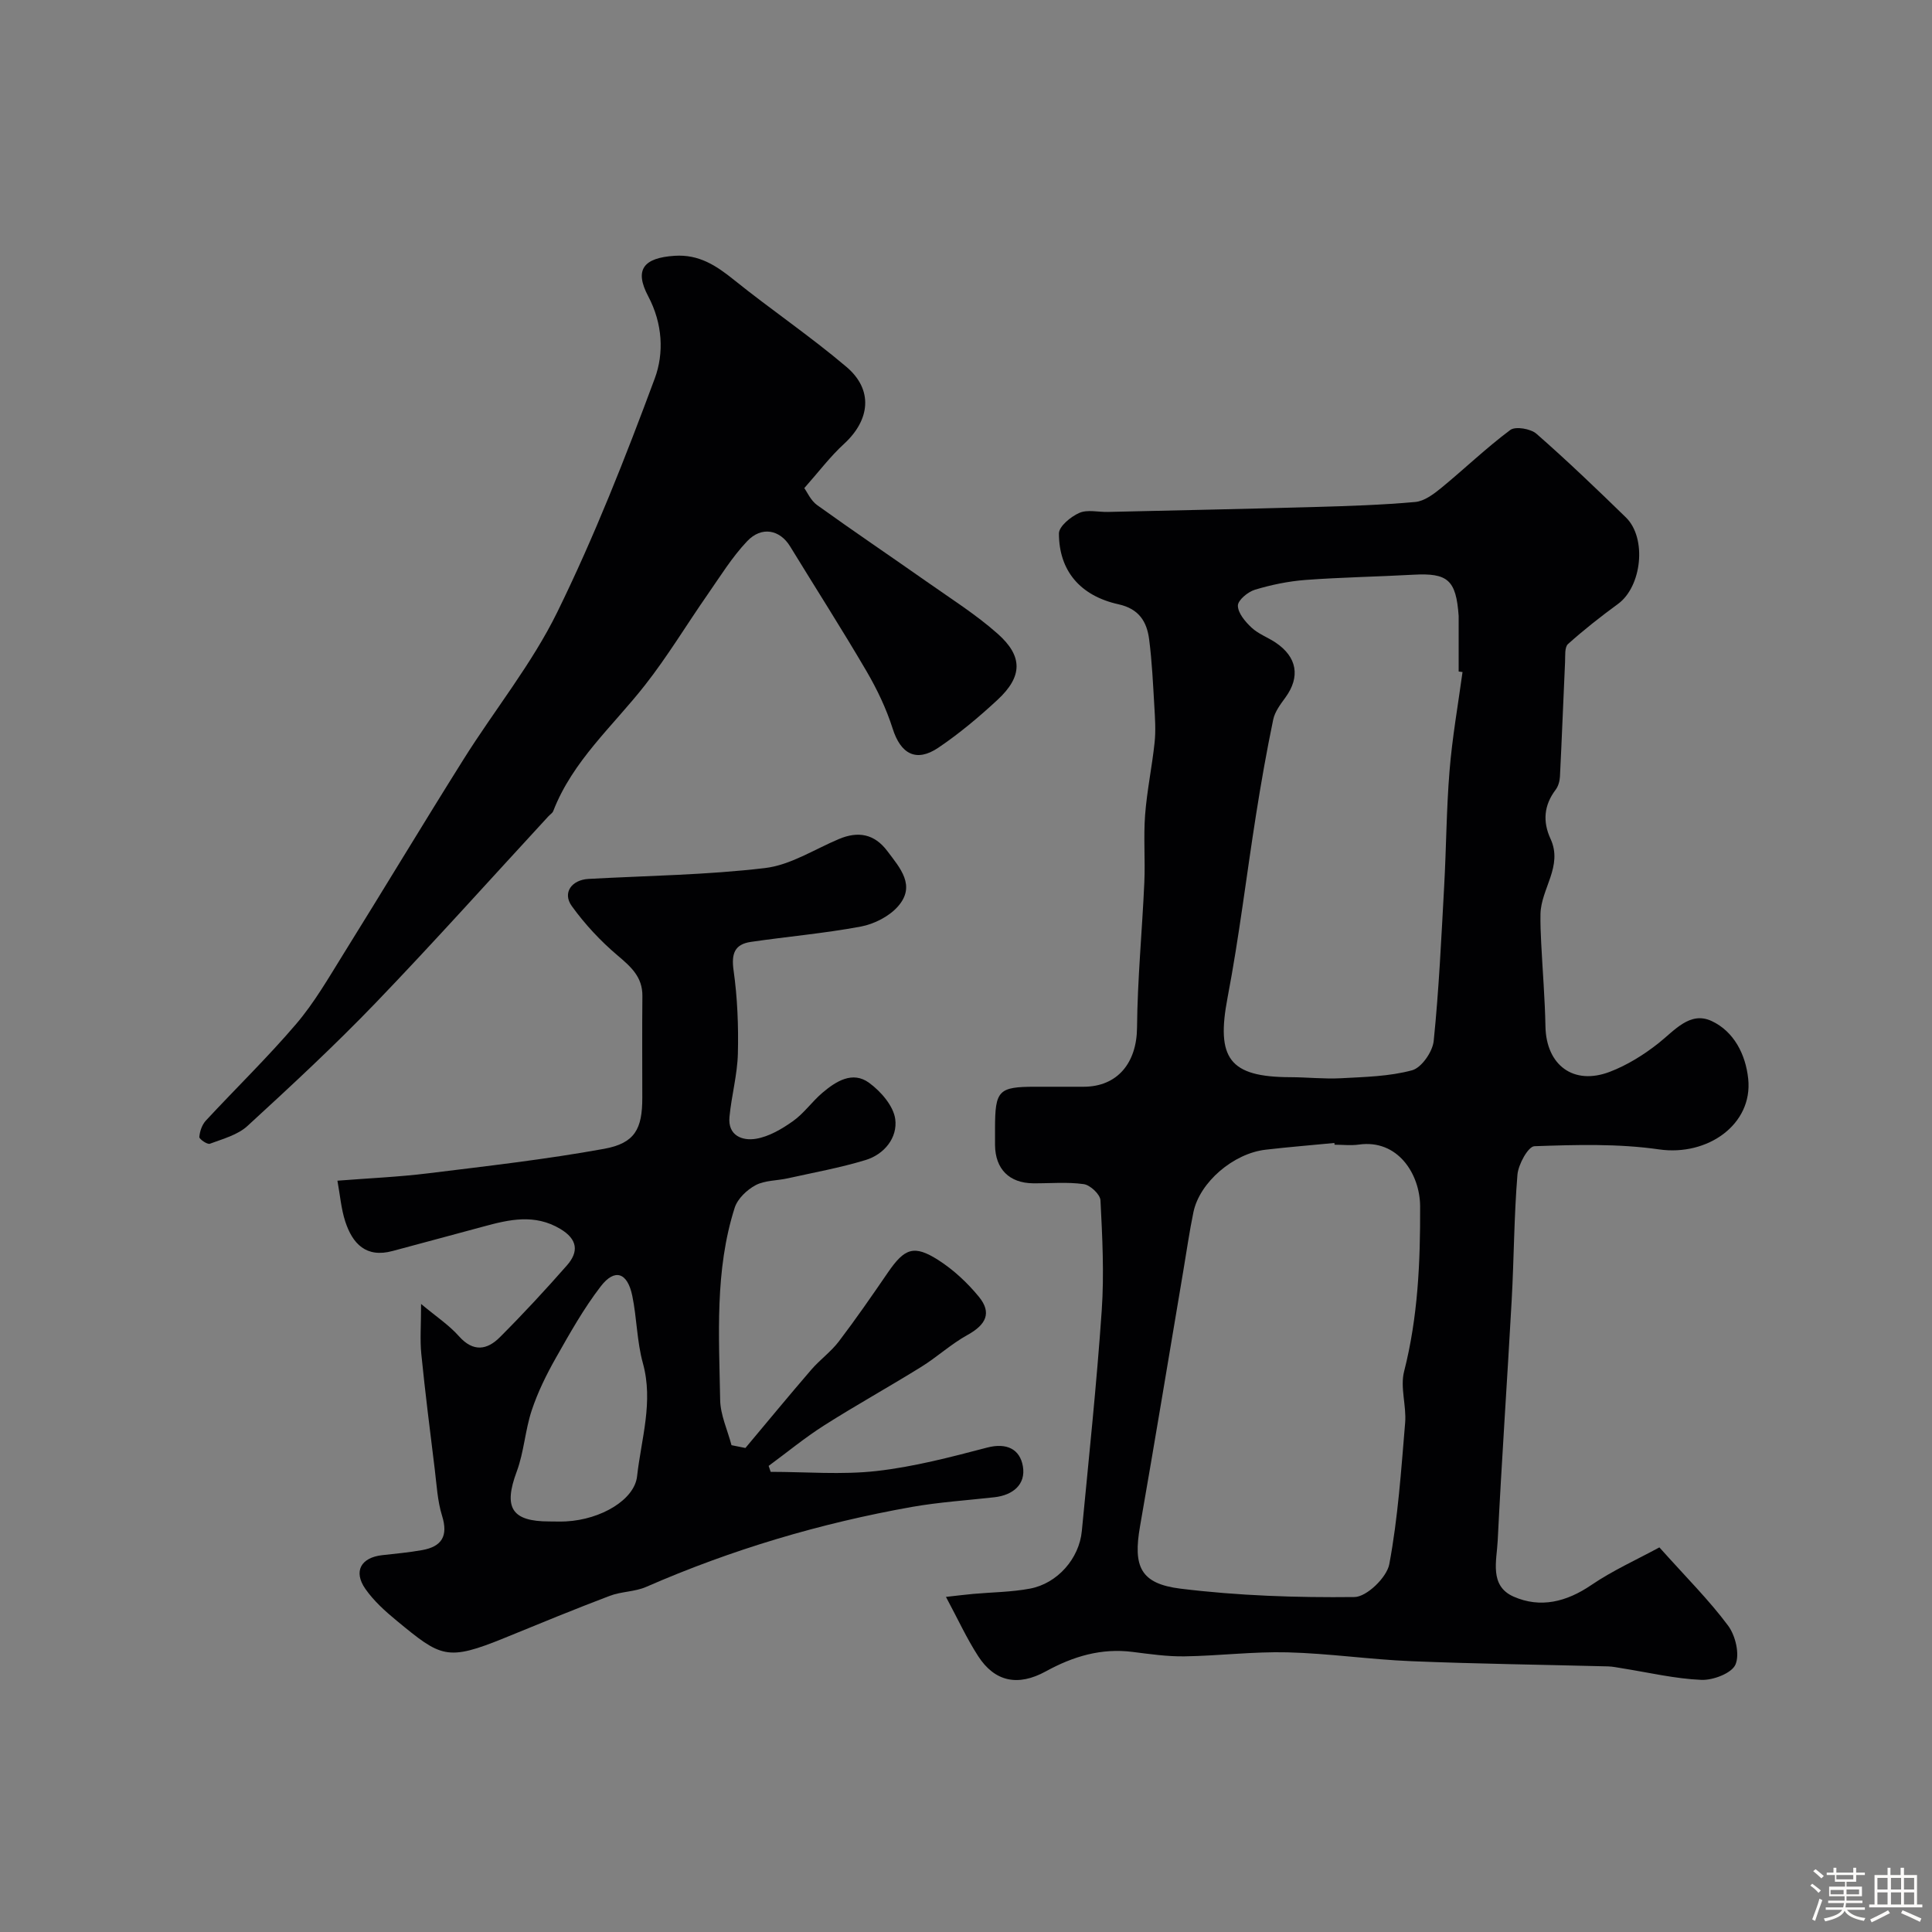
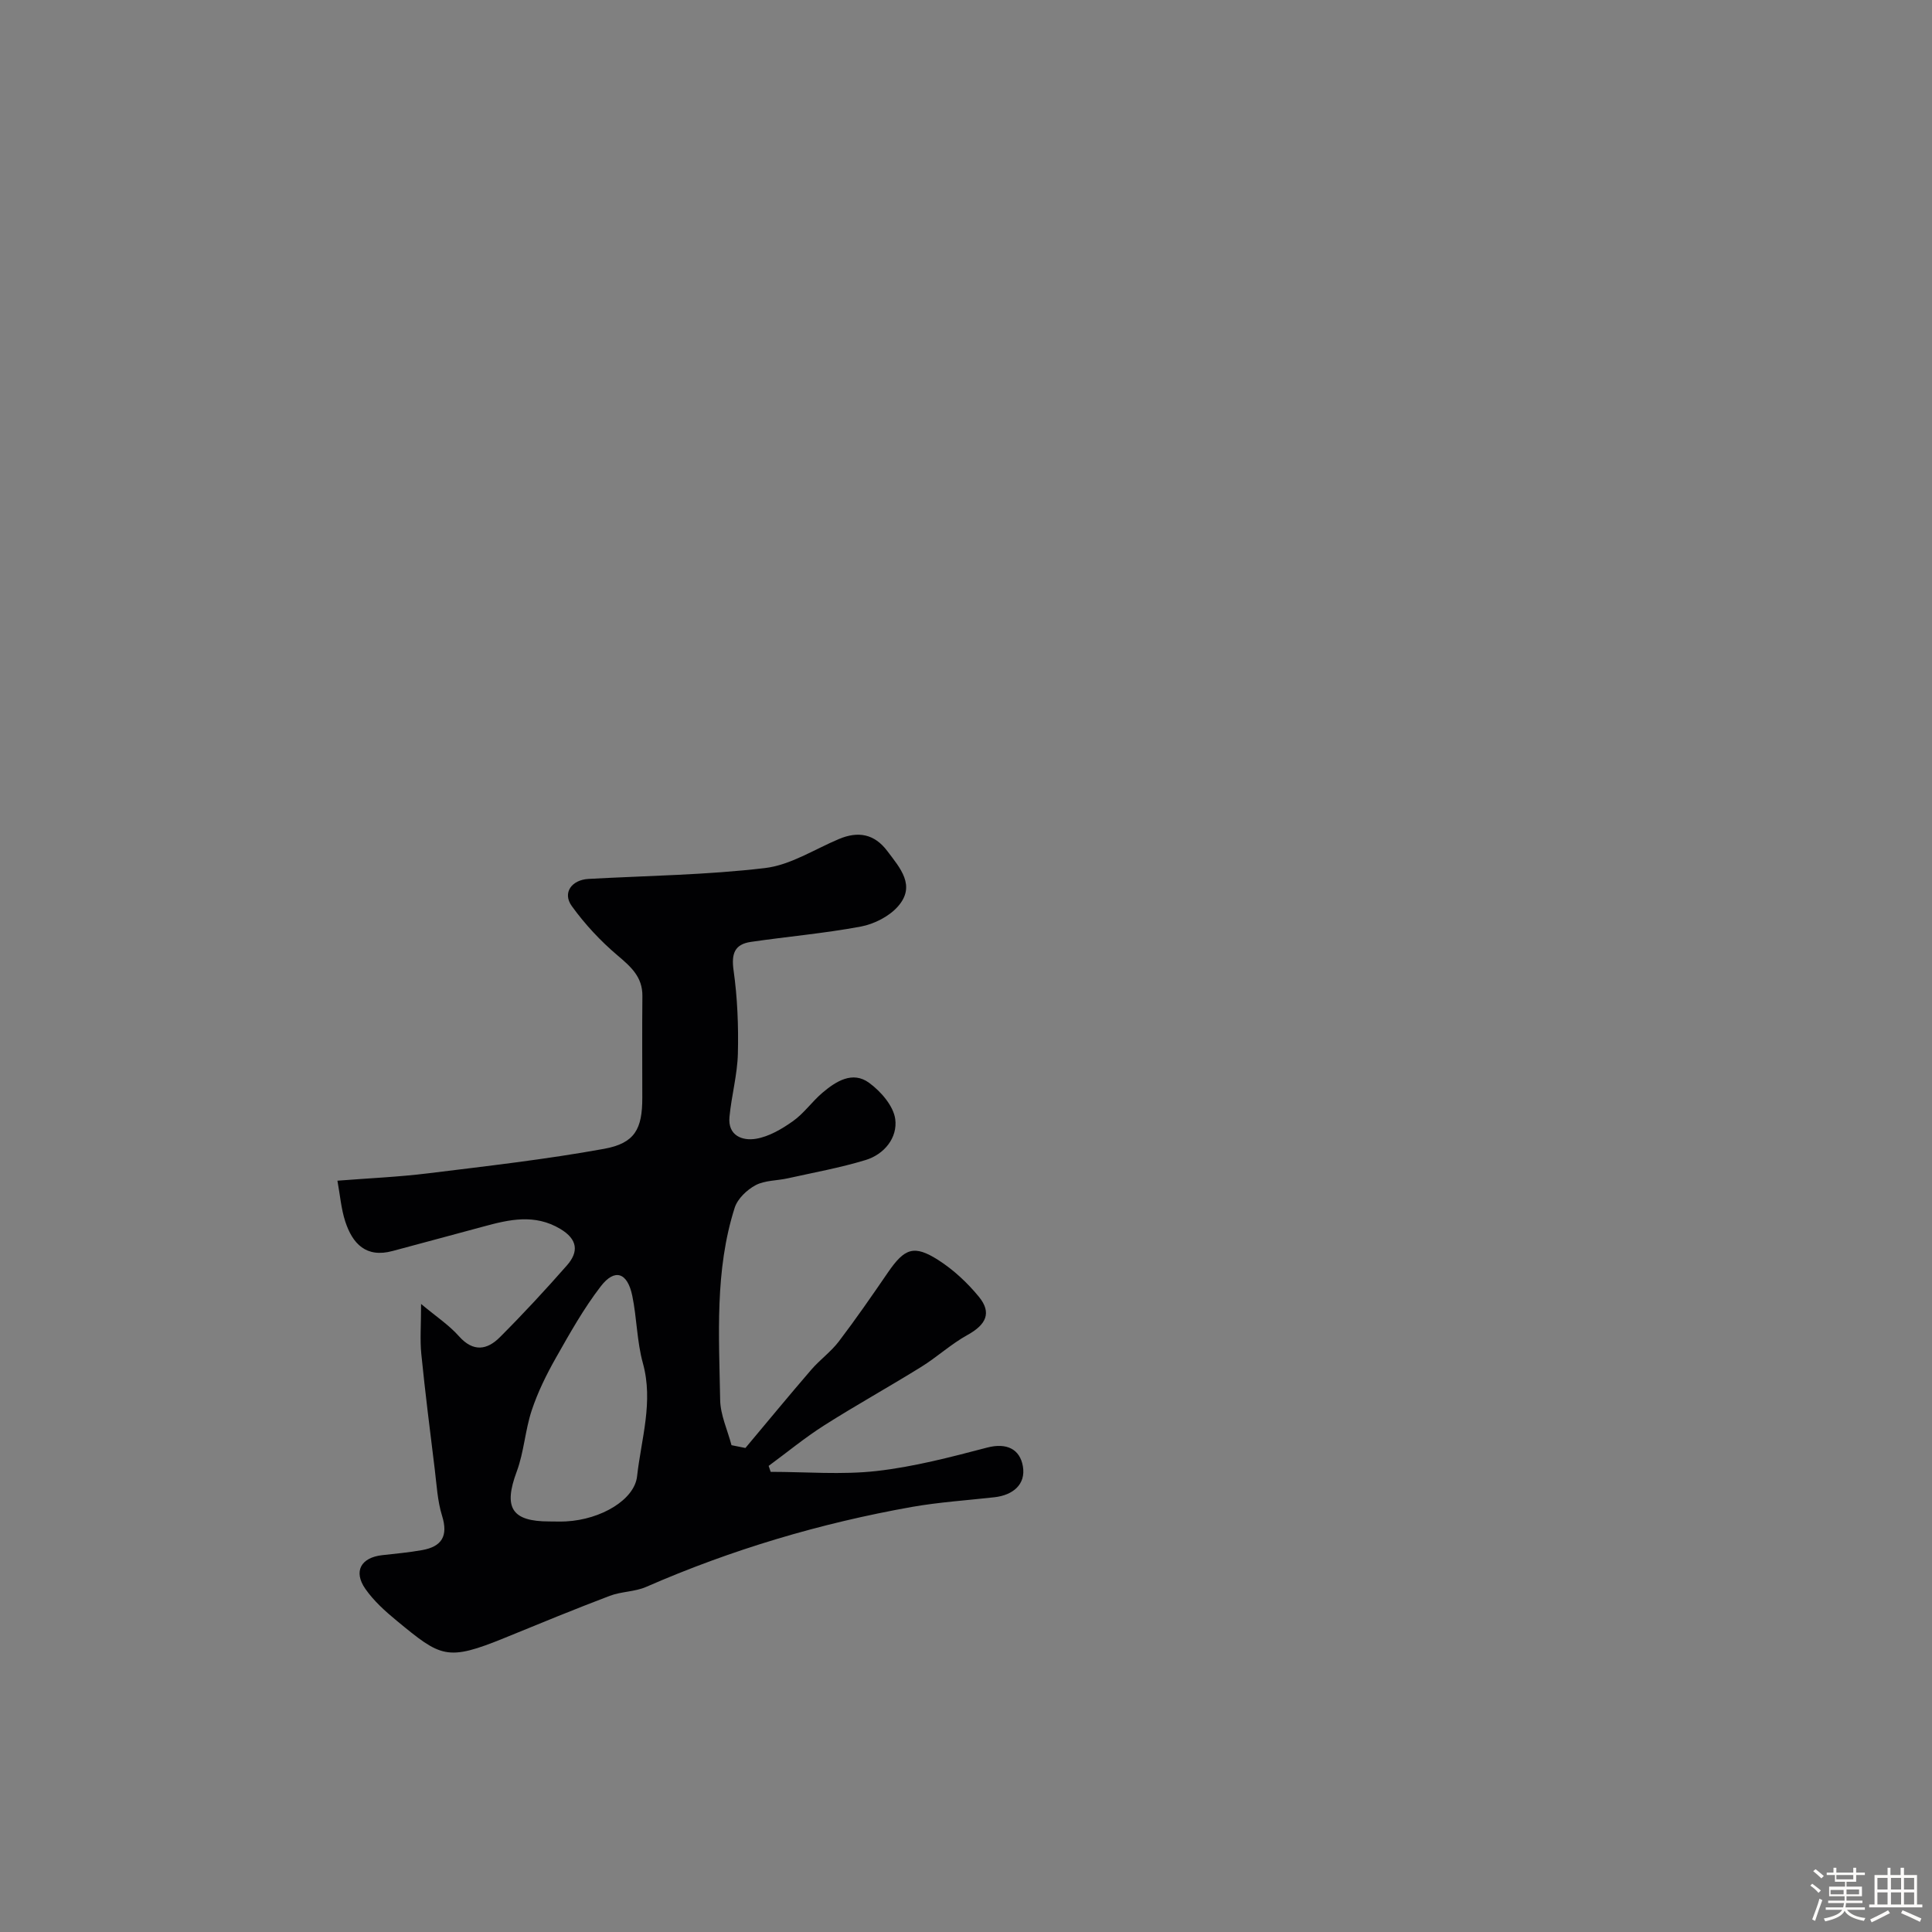
<svg xmlns="http://www.w3.org/2000/svg" enable-background="new 0 0 400 400" viewBox="0 0 400 400">
  <rect x="0" y="0" width="400" height="400" fill="#808080" stroke="none" />
  <path d="m374.8 390.4.4-.4c.7.5 1.3 1 1.8 1.4l-.5.5c-.5-.6-1.1-1.1-1.7-1.5zm1 7.3-.6-.3c.5-1.4 1.1-2.8 1.5-4.3.2.1.4.2.6.3-.5 1.3-1 2.8-1.5 4.3zm-.4-10.3.5-.4c.4.3 1 .8 1.7 1.4l-.5.5c-.5-.5-1.1-1-1.7-1.5zm2.5.3h1.7v-1h.6v1h3.5v-1h.6v1h1.8v.5h-1.8v1.4h-2v1h3.2v2h-3.2v.9h3.3v.5h-3.4c0 .3-.1.6-.1.9h4v.5h-3.7c.7.9 1.9 1.5 3.8 1.7-.1.2-.2.4-.3.6-2.1-.4-3.5-1.1-4-2.1-.4 1-1.8 1.7-4 2.2-.1-.2-.2-.4-.3-.6 2.1-.4 3.4-1 3.8-1.8h-3.4v-.5h3.6c.1-.3.1-.6.2-.9h-3.3v-.5h3.4c0-.3 0-.6 0-.9h-3.2v-2h3.3v-1h-2.1v-1.4h-1.7v-.5zm1.1 3.5v1h2.7c0-.3 0-.4 0-.4 0-.1 0-.2 0-.2 0-.1 0-.2 0-.3h-2.7zm1.2-3v.9h3.5v-.9zm4.7 3h-2.6v.6.4h2.6z" fill="#fcfbfa" />
  <path d="m393.6 386.7h.6v1.5h2.7v6.1h1.1v.6h-11v-.6h1.1v-6.1h2.7v-1.5h.6v1.5h2.1v-1.5zm-2.7 8.8.4.6c-1.2.6-2.5 1.3-3.8 1.9-.1-.2-.2-.4-.3-.6 1.2-.6 2.5-1.2 3.7-1.9zm-2.2-6.7v2.4h2.1v-2.4zm0 3v2.5h2.1v-2.5zm2.8-3v2.4h2.1v-2.4zm0 3v2.5h2.1v-2.5zm6 6.1c-1.4-.7-2.7-1.3-3.9-1.8l.3-.6c1.5.6 2.7 1.2 3.9 1.7zm-1.2-9.1h-2.1v2.4h2.1zm-2.1 3v2.5h2.1v-2.5z" fill="#fcfbfa" />
  <g fill="#010103">
-     <path d="m343.56 320.37c5.6 6.26 10.31 10.94 14.23 16.21 1.53 2.06 2.44 5.92 1.52 8.05-.78 1.8-4.64 3.27-7.06 3.17-5.48-.23-10.91-1.53-16.36-2.39-.97-.15-1.95-.37-2.92-.4-13.6-.36-27.2-.52-40.79-1.08-8.55-.35-17.06-1.61-25.6-1.83-7.09-.18-14.19.72-21.3.83-3.59.06-7.21-.47-10.8-.92-6.49-.82-12.29.92-17.94 4.02-5.84 3.21-10.62 2.12-14.02-3.14-2.38-3.68-4.22-7.71-6.67-12.27 2.22-.25 3.93-.46 5.64-.62 3.92-.35 7.89-.37 11.74-1.09 5.69-1.06 10.21-6.22 10.75-11.92 1.46-15.21 3.07-30.42 4.12-45.66.52-7.57.13-15.22-.26-22.82-.06-1.23-2.13-3.17-3.47-3.35-3.43-.48-6.98-.14-10.47-.17-4.95-.05-7.83-2.95-7.89-7.91-.01-1.17 0-2.33 0-3.5.01-7.83.73-8.58 8.32-8.58h10c7.05 0 11.02-4.97 11.08-12.23.09-10.02 1.06-20.02 1.51-30.04.21-4.66-.19-9.35.16-13.99.38-5.03 1.44-10.01 1.97-15.03.26-2.48.09-5.03-.06-7.53-.27-4.6-.48-9.22-1.07-13.79-.47-3.66-2.08-6.34-6.35-7.28-7.95-1.76-12.32-6.96-12.33-14.66 0-1.47 2.46-3.49 4.22-4.26 1.68-.74 3.93-.15 5.93-.2 14.26-.33 28.53-.62 42.79-1.02 6.95-.2 13.91-.42 20.83-1.04 1.87-.17 3.79-1.61 5.35-2.88 4.83-3.96 9.34-8.31 14.33-12.03 1.07-.8 4.22-.26 5.42.79 6.35 5.56 12.46 11.42 18.51 17.31 4.39 4.28 3.31 14.31-1.63 17.92-3.57 2.61-7.06 5.35-10.35 8.3-.73.65-.55 2.43-.61 3.7-.37 7.92-.66 15.85-1.06 23.76-.05.93-.35 2-.9 2.72-2.43 3.21-2.69 6.6-1.05 10.15 2.62 5.67-1.98 10.32-2.08 15.58-.04 2.01.05 4.02.15 6.03.29 5.75.77 11.5.88 17.25.16 7.99 5.8 12.26 13.34 9.37 3.58-1.37 7-3.5 10.02-5.88 3.37-2.66 6.56-6.73 11.06-4.62 4.56 2.13 7.03 6.85 7.56 11.98.97 9.41-8.41 16.04-18.47 14.59-8.47-1.22-17.2-.96-25.79-.66-1.29.04-3.34 3.76-3.52 5.9-.71 8.62-.71 17.3-1.19 25.94-.92 16.63-2.08 33.24-2.9 49.87-.2 4.09-1.77 9.31 3.29 11.54 5.56 2.45 10.96 1.1 16.1-2.4 4.44-3.02 9.41-5.25 14.09-7.79zm-67.25-83.37c-.01-.12-.03-.24-.04-.36-4.74.46-9.49.84-14.22 1.39-6.71.77-13.67 6.75-14.96 12.92-.83 3.99-1.4 8.03-2.08 12.05-2.98 17.67-5.9 35.35-8.98 53.01-1.45 8.3.03 11.88 8.42 12.91 11.9 1.46 23.99 1.87 35.98 1.73 2.53-.03 6.7-4.07 7.21-6.81 1.8-9.63 2.46-19.48 3.28-29.27.29-3.52-1.06-7.31-.22-10.61 2.88-11.28 3.37-22.7 3.32-34.23-.03-6.63-4.61-13.93-12.73-12.75-1.62.22-3.31.02-4.98.02zm26.49-97.86c-.27-.04-.53-.07-.8-.11 0-3.67 0-7.33 0-11 0-.17.01-.33 0-.5-.53-7.46-2.23-8.94-9.4-8.54-7.43.41-14.88.53-22.29 1.08-3.54.27-7.1 1-10.5 2.03-1.46.44-3.54 2.18-3.52 3.3.02 1.55 1.53 3.32 2.83 4.54 1.4 1.31 3.35 2.01 4.97 3.09 4.48 3 5.15 7.11 2.05 11.37-1.03 1.41-2.2 2.95-2.54 4.6-1.36 6.54-2.52 13.13-3.56 19.74-1.99 12.59-3.49 25.26-5.88 37.77-2.41 12.6.33 16.48 12.99 16.51 3.49.01 6.98.4 10.45.22 4.95-.27 10.04-.37 14.76-1.65 1.95-.53 4.24-3.83 4.47-6.06 1.09-10.65 1.58-21.36 2.17-32.06.44-7.95.46-15.92 1.11-23.85.55-6.86 1.76-13.66 2.69-20.48z" />
    <path d="m154.33 299.79c4.54-5.41 9.02-10.86 13.63-16.2 1.78-2.07 4.08-3.71 5.72-5.87 3.53-4.64 6.85-9.45 10.15-14.26 3.45-5.03 5.39-5.8 10.45-2.57 3.14 2.01 6.01 4.69 8.38 7.58 2.73 3.33 1.51 5.79-2.37 7.93-3.37 1.86-6.27 4.56-9.56 6.6-6.65 4.13-13.5 7.92-20.11 12.12-3.99 2.54-7.66 5.57-11.48 8.38.14.41.28.82.42 1.23 7.31 0 14.69.64 21.91-.17 7.72-.87 15.34-2.87 22.89-4.85 4.09-1.07 6.82.34 7.42 3.89.63 3.74-2.06 5.96-5.9 6.39-5.69.64-11.43 1.01-17.06 2-18.98 3.37-37.35 8.83-55.04 16.56-2.33 1.02-5.13.94-7.53 1.85-7.28 2.76-14.49 5.73-21.7 8.68-12.07 4.93-13.24 4.03-22.43-3.54-2.37-1.95-4.73-4.08-6.47-6.57-2.54-3.64-.92-6.5 3.49-6.99 2.76-.31 5.54-.56 8.27-1.05 4.05-.73 5.42-2.9 4.12-7.09-.96-3.07-1.12-6.41-1.52-9.64-.98-7.94-1.98-15.88-2.78-23.84-.3-2.95-.05-5.96-.05-10.39 3.12 2.61 5.79 4.37 7.84 6.68 2.96 3.34 5.84 2.85 8.48.2 4.8-4.8 9.41-9.78 13.89-14.88 2.47-2.82 2.2-5.4-1.39-7.54-5.3-3.16-10.55-1.95-15.9-.49-6.26 1.71-12.54 3.36-18.8 5.06-5.5 1.5-8.32-1.49-9.83-6.14-.84-2.6-1.06-5.41-1.61-8.41 6.45-.51 12.66-.77 18.81-1.53 12.16-1.5 24.37-2.88 36.41-5.07 6.38-1.16 7.9-4.13 7.9-10.54 0-7.03-.05-14.06.02-21.09.04-3.94-2.35-6.04-5.12-8.39-3.54-2.99-6.79-6.48-9.5-10.24-1.98-2.74-.04-5.42 3.46-5.62 12.19-.67 24.45-.81 36.55-2.25 5.26-.62 10.22-3.87 15.28-6 4.01-1.69 7.36-1.08 10.04 2.48 2.63 3.51 6.01 7.18 2.17 11.5-1.82 2.05-4.89 3.61-7.63 4.13-7.53 1.41-15.2 2.07-22.79 3.18-3.37.49-4.07 2.44-3.58 5.9.8 5.68 1.03 11.49.89 17.23-.11 4.37-1.32 8.71-1.74 13.09-.38 3.91 2.69 5.01 5.49 4.54 2.7-.45 5.37-2.03 7.67-3.66 2.28-1.62 3.95-4.06 6.1-5.88 2.8-2.37 6.23-4.54 9.64-2.05 2.43 1.77 5.05 4.78 5.42 7.52.51 3.83-2.24 7.29-6.16 8.48-5.26 1.6-10.72 2.58-16.1 3.78-2.23.5-4.73.4-6.65 1.42-1.8.96-3.74 2.81-4.33 4.67-4.14 12.98-3.24 26.43-3.01 39.77.05 3.14 1.53 6.26 2.35 9.39.97.21 1.93.4 2.88.58zm-40.62 15.21c1.16 0 2.33.05 3.49-.01 7.29-.39 14.17-4.51 14.7-9.34.86-7.76 3.42-15.4 1.2-23.43-1.25-4.51-1.24-9.36-2.2-13.97-1-4.8-3.61-5.69-6.5-1.95-3.55 4.6-6.43 9.75-9.31 14.83-1.96 3.46-3.75 7.1-5 10.86-1.37 4.12-1.6 8.63-3.11 12.69-2.77 7.43-1.09 10.32 6.73 10.32z" />
-     <path d="m166.52 101.06c.58.79 1.32 2.55 2.65 3.51 7.51 5.4 15.19 10.58 22.76 15.9 4.94 3.48 10.1 6.73 14.6 10.72 5.32 4.7 5.18 8.9-.01 13.71-3.84 3.56-7.9 6.97-12.24 9.9-4.6 3.11-7.81 1.28-9.46-3.94-1.31-4.13-3.23-8.15-5.42-11.9-5.1-8.72-10.55-17.22-15.82-25.84-2.1-3.44-5.89-4.25-8.9-1.06-3.12 3.29-5.55 7.25-8.16 11-4.36 6.26-8.3 12.83-13 18.81-6.64 8.47-14.96 15.67-18.98 26.06-.17.43-.68.72-1.01 1.09-11.89 12.88-23.58 25.95-35.73 38.59-8.51 8.85-17.53 17.22-26.58 25.52-2.03 1.86-5.08 2.66-7.77 3.67-.52.2-2.21-.96-2.18-1.39.09-1.18.56-2.55 1.35-3.4 6.21-6.7 12.79-13.08 18.71-20.02 3.75-4.4 6.7-9.53 9.77-14.47 8.36-13.42 16.5-26.98 24.91-40.37 6.39-10.18 14.1-19.68 19.36-30.4 7.69-15.67 14.11-32.01 20.19-48.39 1.94-5.22 1.64-11.36-1.35-17.01-2.95-5.56-.94-7.97 5.46-8.39 5.07-.33 8.62 2.03 12.31 5 7.64 6.15 15.81 11.67 23.28 18.01 5.57 4.73 4.89 10.95-.48 15.9-2.87 2.62-5.26 5.8-8.26 9.19z" />
+     <path d="m166.52 101.06z" />
  </g>
</svg>